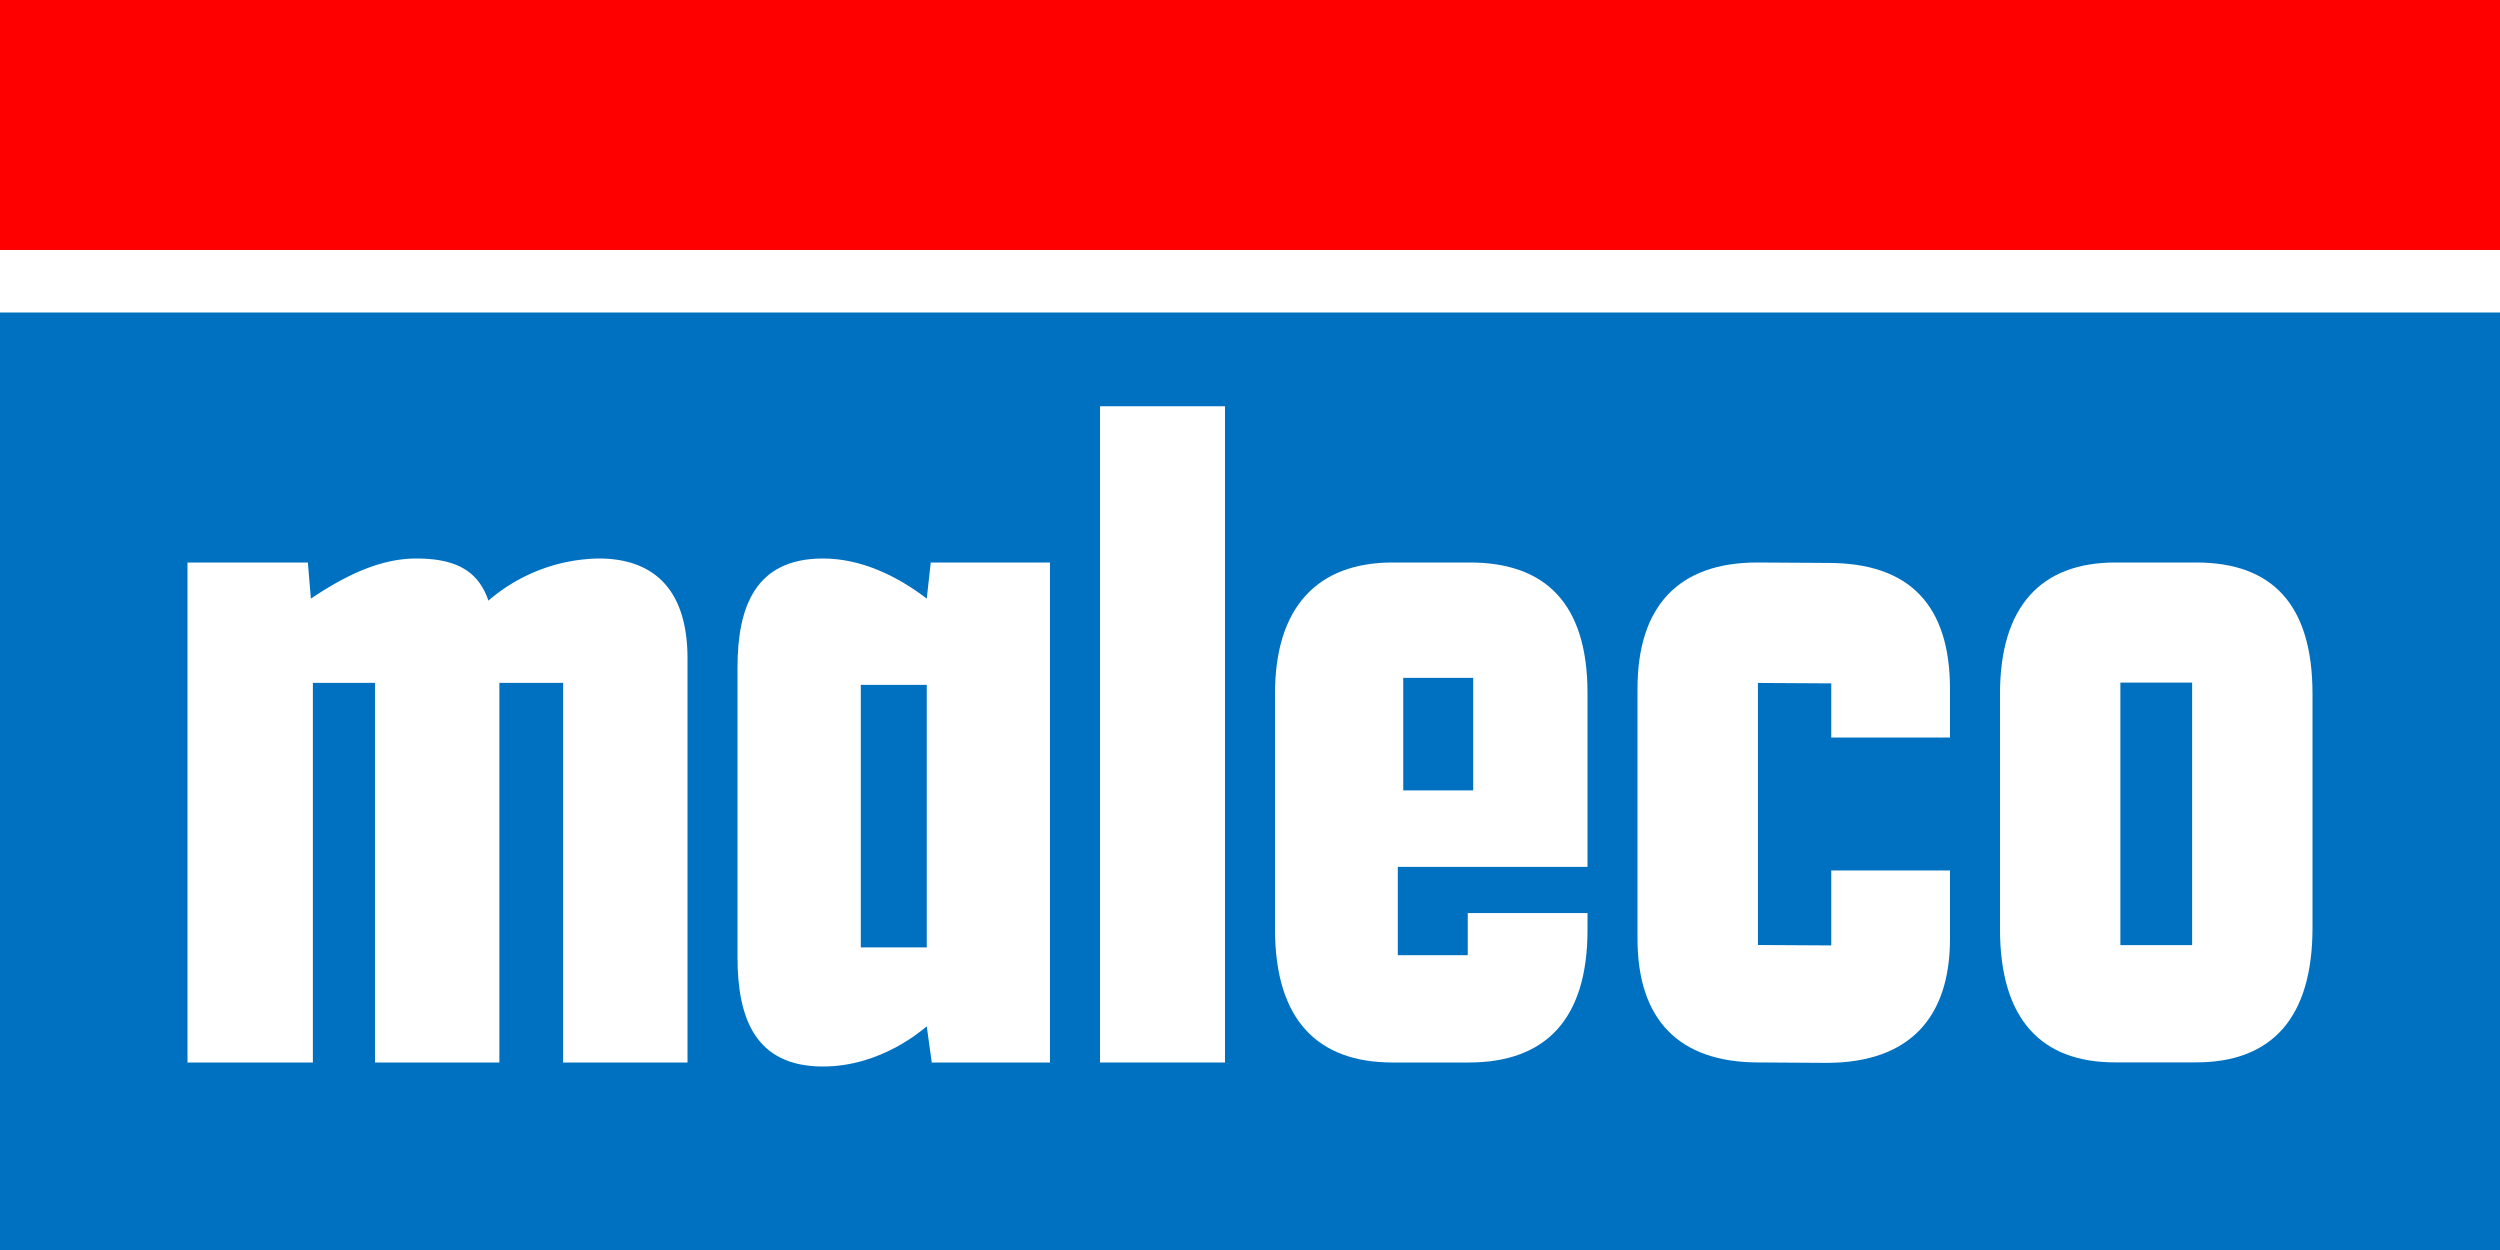
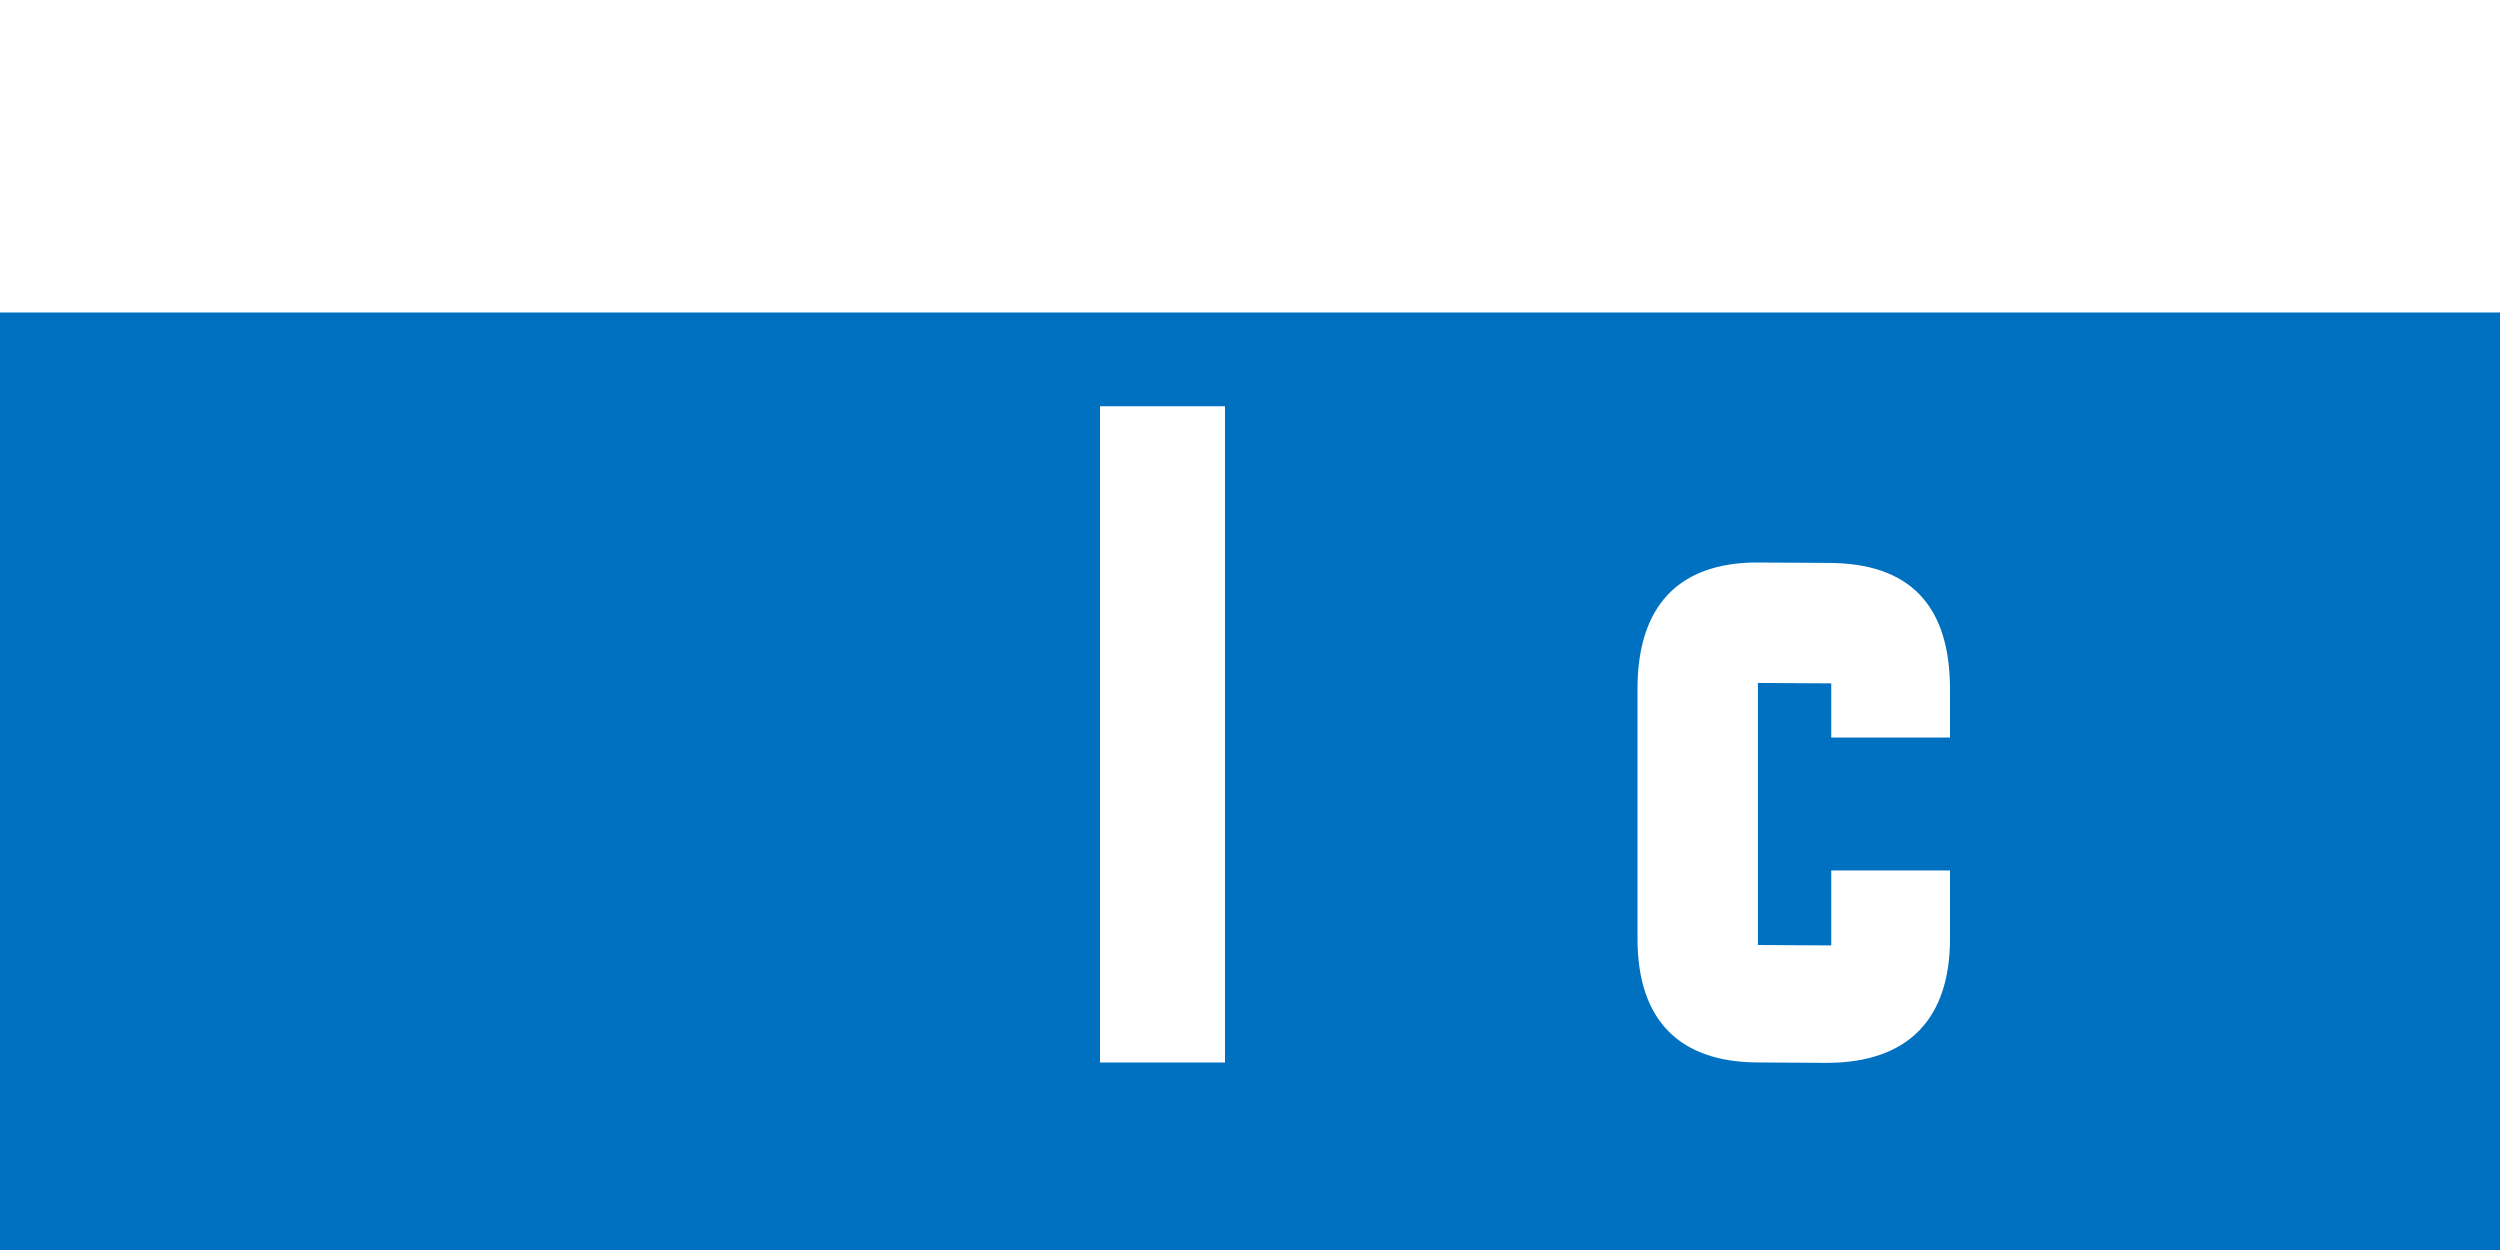
<svg xmlns="http://www.w3.org/2000/svg" viewBox="0 0 400 200">
  <defs>
    <style>.cls-1{fill:#fff;}.cls-2{fill:red;}.cls-3{fill:#0071c1;}</style>
  </defs>
  <g id="Ebene_2" data-name="Ebene 2">
    <g id="Ebene_1-2" data-name="Ebene 1">
      <rect class="cls-1" width="400" height="200" />
-       <rect class="cls-2" width="400" height="40" />
      <rect class="cls-3" y="50" width="400" height="150" />
      <path class="cls-1" d="M262,150.2v-40C262,97.06,268.49,90,281.16,90l11.36.07q19.49,0,19.48,20.21V118H293v-8.66l-11.73-.07v41.93l11.73.07v-12h19v10.91c0,12.66-6.49,19.88-19.8,19.88l-11-.07C268.65,169.93,262,163.19,262,150.2Z" />
-       <path class="cls-1" d="M320,148.65V111c0-14,6.58-21,18.46-21h12.92c12.2,0,18.62,6.74,18.62,21v37.47c0,14.29-6.42,21.51-18.62,21.51H338.46C326.74,170,320,163.26,320,148.65Zm30.74,2.57v-42H339.26v42Z" />
-       <path class="cls-1" d="M204,148.65V111c0-13.8,6.72-21,18.83-21h12.34C247.28,90,254,96.58,254,110.87V138.7H223.65v14.13h11.19v-6.74H254v2.72c0,14.29-6.72,21.19-19,21.19H222.83C210.88,170,204,163.26,204,148.65Zm20.52-40.19v18h11.19v-18Z" />
-       <path class="cls-1" d="M30,90H49.26l.48,5.78c4.49-3,10.43-6.42,16.85-6.42,6.74,0,10,2.25,11.56,6.74A27.66,27.66,0,0,1,95.8,89.36c8.19,0,14.2,4.33,14.2,16V170H90.1V109.26H79.9V170H60V109.26H50.06V170H30Z" />
-       <path class="cls-1" d="M118,153.15v-46.3c0-9.79,2.86-17.49,13.68-17.49,6.2,0,12,2.89,16.6,6.42l.64-5.78H168v80H149.08l-.8-5.78c-.64.48-7.22,6.42-16.6,6.42C120.86,170.64,118,162.94,118,153.15Zm30.28-1.57v-42H137.73v42Z" />
      <path class="cls-1" d="M176,170V65h20V170Z" />
    </g>
  </g>
</svg>